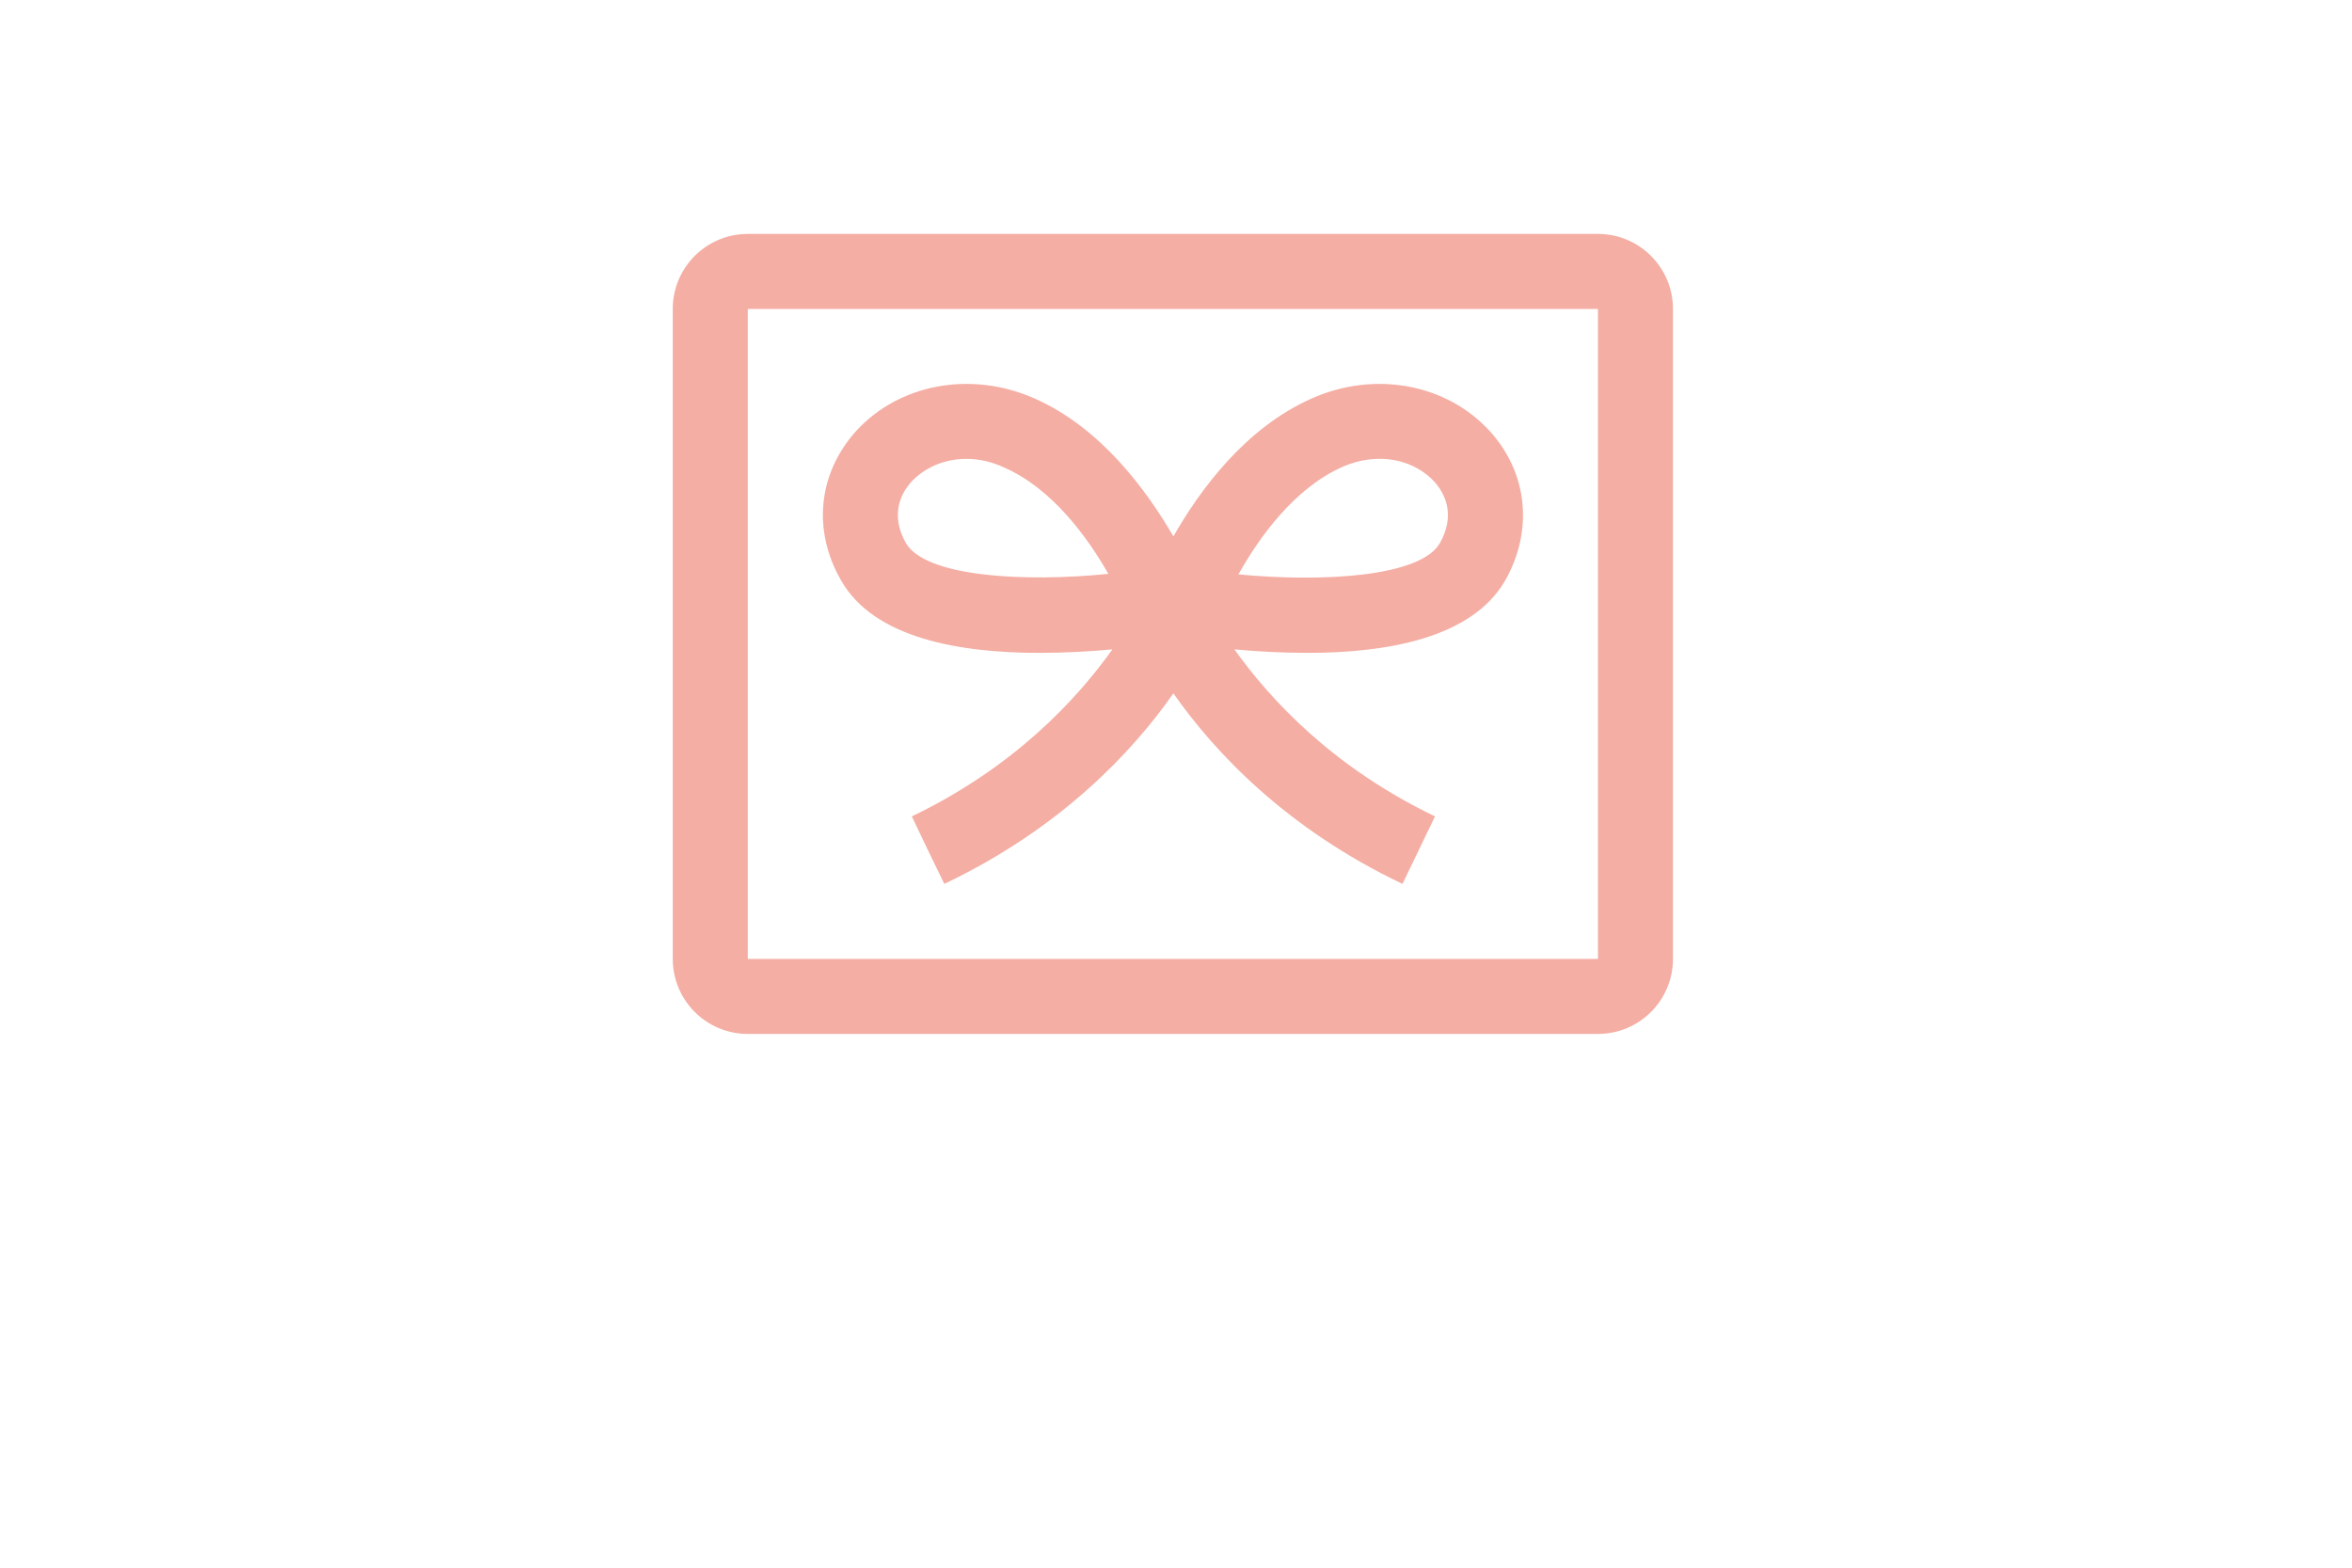
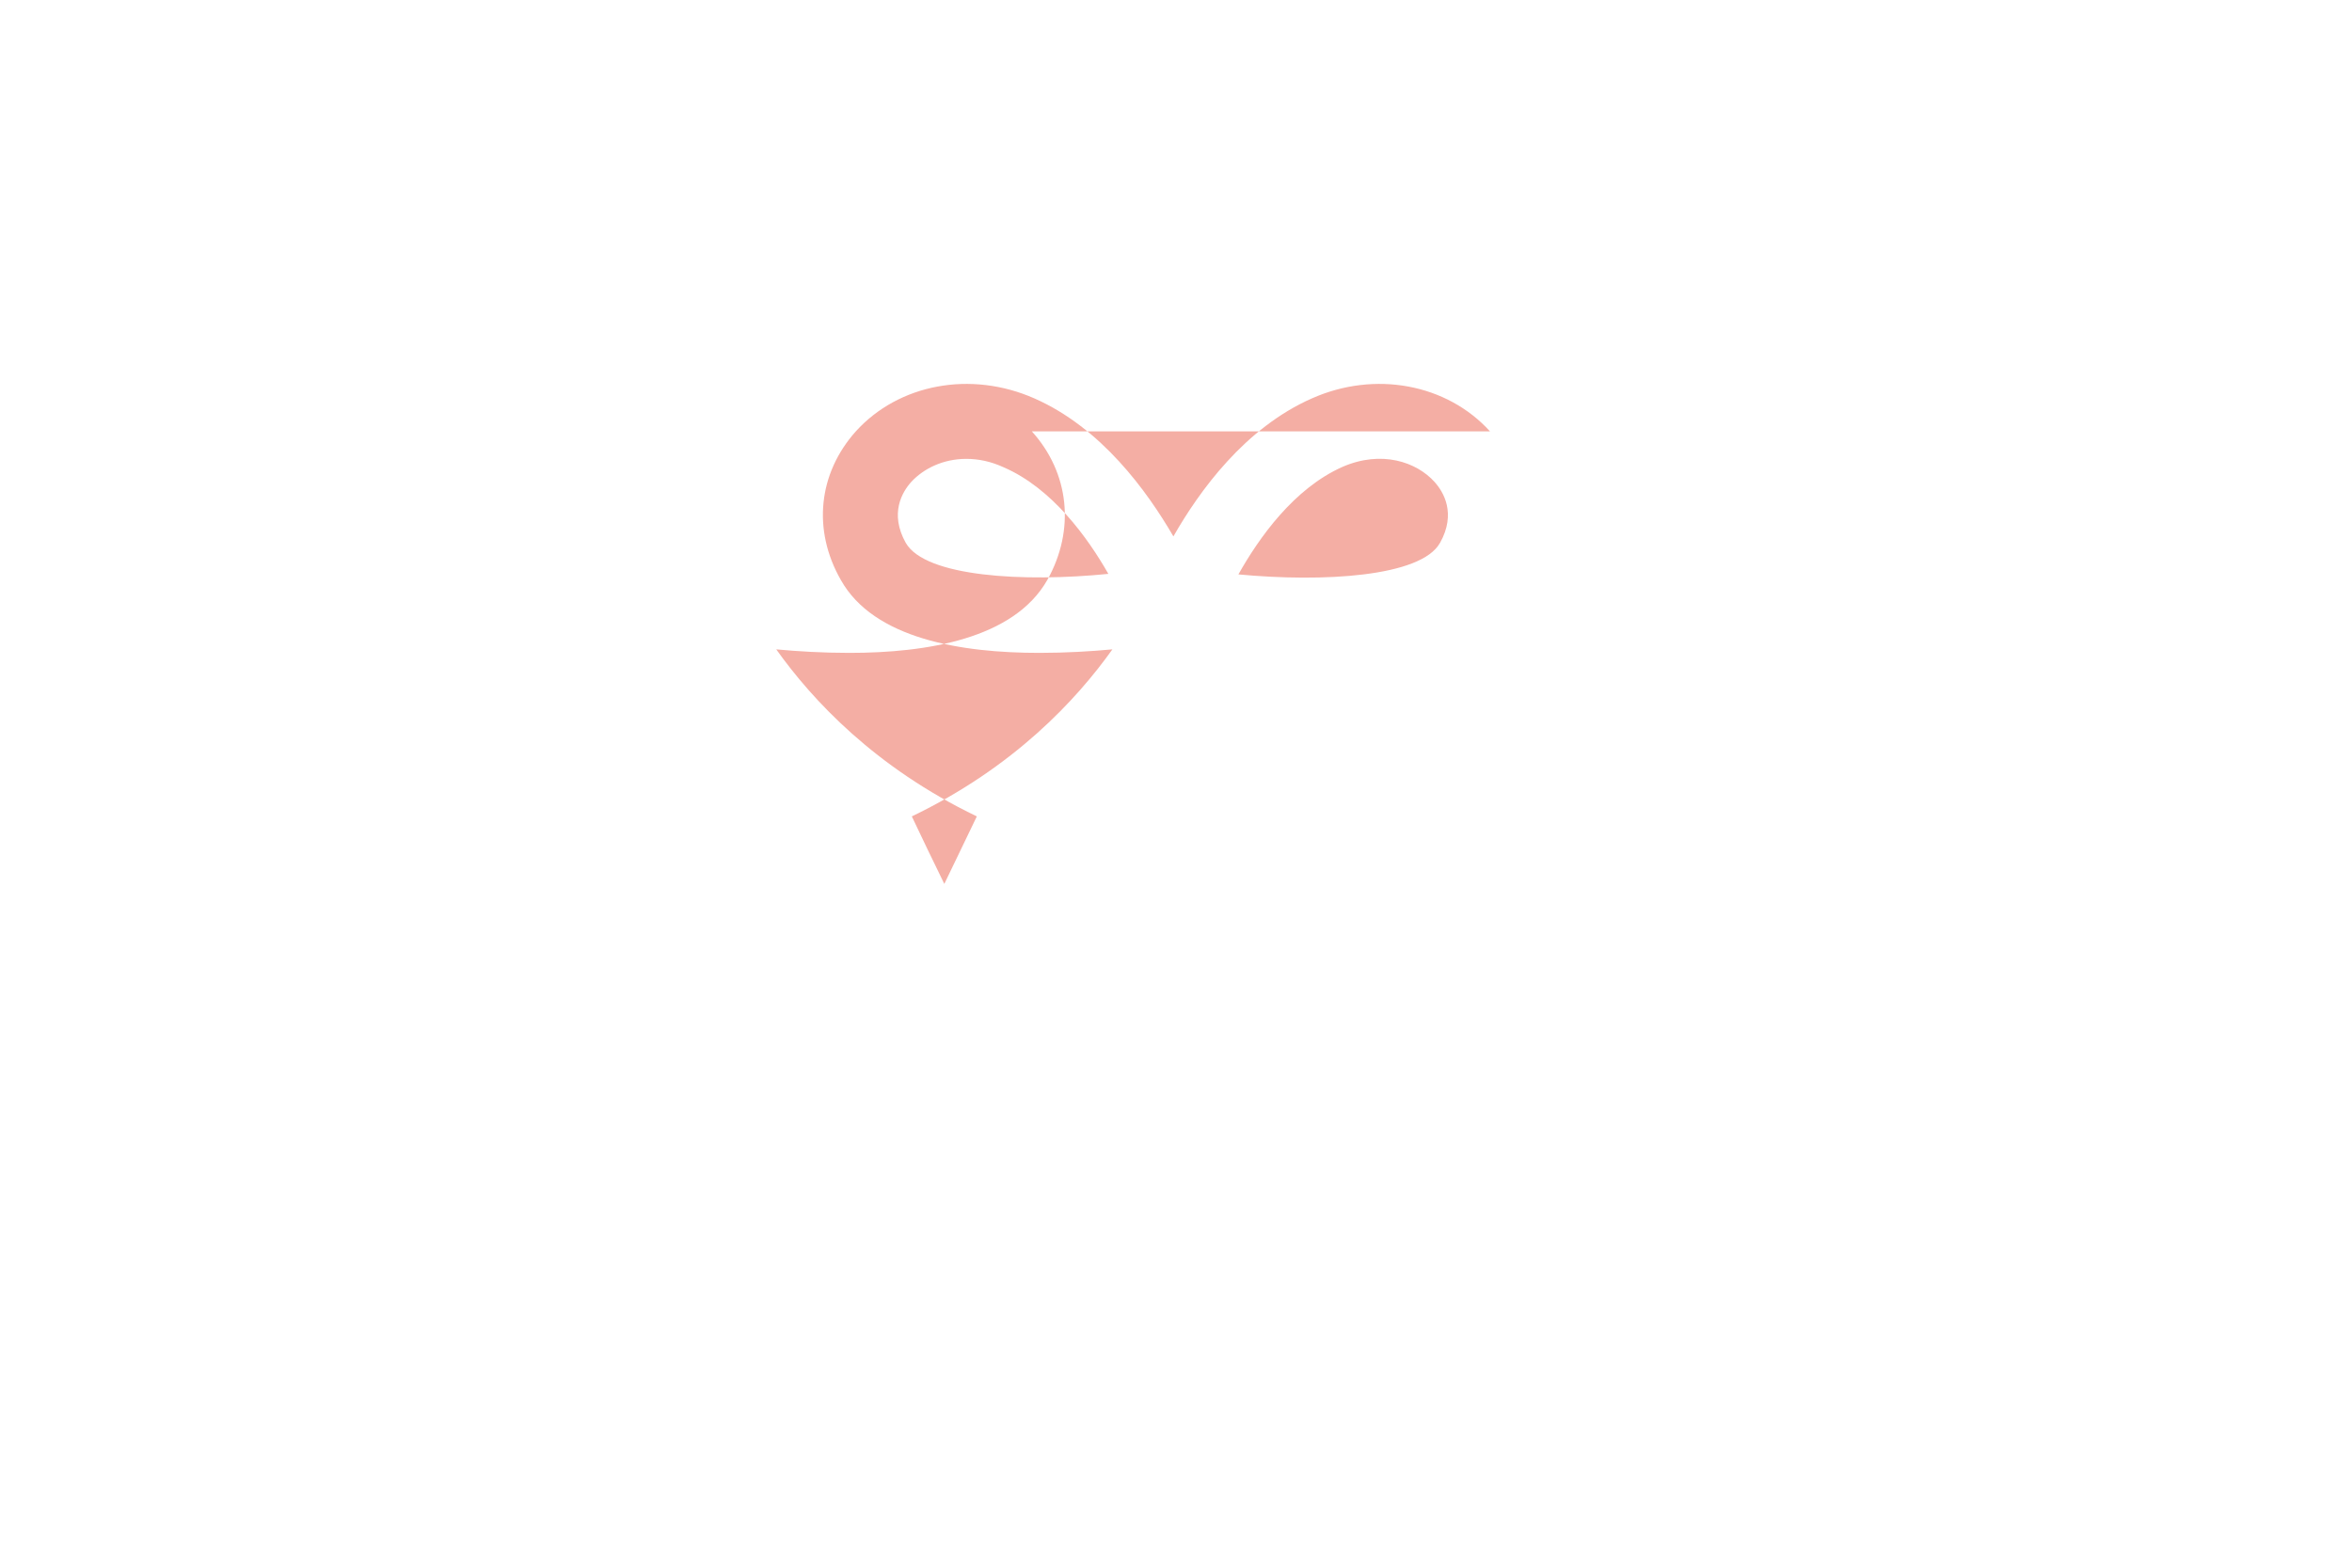
<svg xmlns="http://www.w3.org/2000/svg" id="Ebene_1" data-name="Ebene 1" viewBox="0 0 750 500">
  <defs>
    <style>
      .cls-1 {
        fill: #f4aea4;
      }
    </style>
  </defs>
-   <path class="cls-1" d="m509.55,98.53v207.31H238.45V98.53h271.1m0-23.92H238.45c-13.21,0-23.92,10.71-23.92,23.92v207.31c0,13.21,10.71,23.92,23.92,23.92h271.1c13.21,0,23.92-10.71,23.92-23.92V98.53c0-13.21-10.71-23.92-23.92-23.92h0Z" />
-   <path class="cls-1" d="m475.13,137.59c-13.72-15.15-36.69-19.46-56.78-10.53-21.37,9.41-35.89,29.5-44.18,44.02-8.45-14.51-22.97-34.61-44.34-44.02-20.26-8.93-43.22-4.62-56.94,10.53-11.96,13.4-13.88,31.42-4.78,47.36,10.53,18.82,38.44,23.28,63.32,23.28,8.45,0,16.43-.48,23.29-1.12-11.48,16.11-31.42,37.64-63.96,53.27l5.1,10.69,5.26,10.84c37.16-17.7,59.97-42.1,73.05-60.76,13.08,18.66,35.89,43.06,73.05,60.76l10.37-21.53c-32.54-15.63-52.48-37.16-63.96-53.27,6.86.64,14.83,1.12,23.29,1.12,24.72,0,52.48-4.47,63.16-23.28,8.93-15.95,7.02-34.13-4.94-47.36Zm-186.3,35.56c-5.26-9.41-1.12-16.27,1.76-19.46,3.83-4.15,10.05-7.34,17.54-7.34,3.83,0,7.82.8,11.96,2.71,15.47,6.7,26.8,22.49,33.34,33.97-26.96,2.71-58.38.96-64.6-9.89Zm170.35,0c-6.06,10.84-37.32,12.6-64.28,10.05,6.54-11.64,17.7-27.43,33.18-34.29,12.44-5.42,23.61-1.59,29.35,4.78,2.87,3.19,7.02,10.05,1.76,19.46Z" />
+   <path class="cls-1" d="m475.13,137.59c-13.72-15.15-36.69-19.46-56.78-10.53-21.37,9.41-35.89,29.5-44.18,44.02-8.45-14.51-22.97-34.61-44.34-44.02-20.26-8.93-43.22-4.62-56.94,10.53-11.96,13.4-13.88,31.42-4.78,47.36,10.53,18.82,38.44,23.28,63.32,23.28,8.45,0,16.43-.48,23.29-1.12-11.48,16.11-31.42,37.64-63.96,53.27l5.1,10.69,5.26,10.84l10.37-21.53c-32.54-15.63-52.48-37.16-63.96-53.27,6.86.64,14.83,1.12,23.29,1.12,24.72,0,52.48-4.47,63.16-23.28,8.93-15.95,7.02-34.13-4.94-47.36Zm-186.3,35.56c-5.26-9.41-1.12-16.27,1.76-19.46,3.83-4.15,10.05-7.34,17.54-7.34,3.83,0,7.82.8,11.96,2.71,15.47,6.7,26.8,22.49,33.34,33.97-26.96,2.71-58.38.96-64.6-9.89Zm170.35,0c-6.06,10.84-37.32,12.6-64.28,10.05,6.54-11.64,17.7-27.43,33.18-34.29,12.44-5.42,23.61-1.59,29.35,4.78,2.87,3.19,7.02,10.05,1.76,19.46Z" />
</svg>